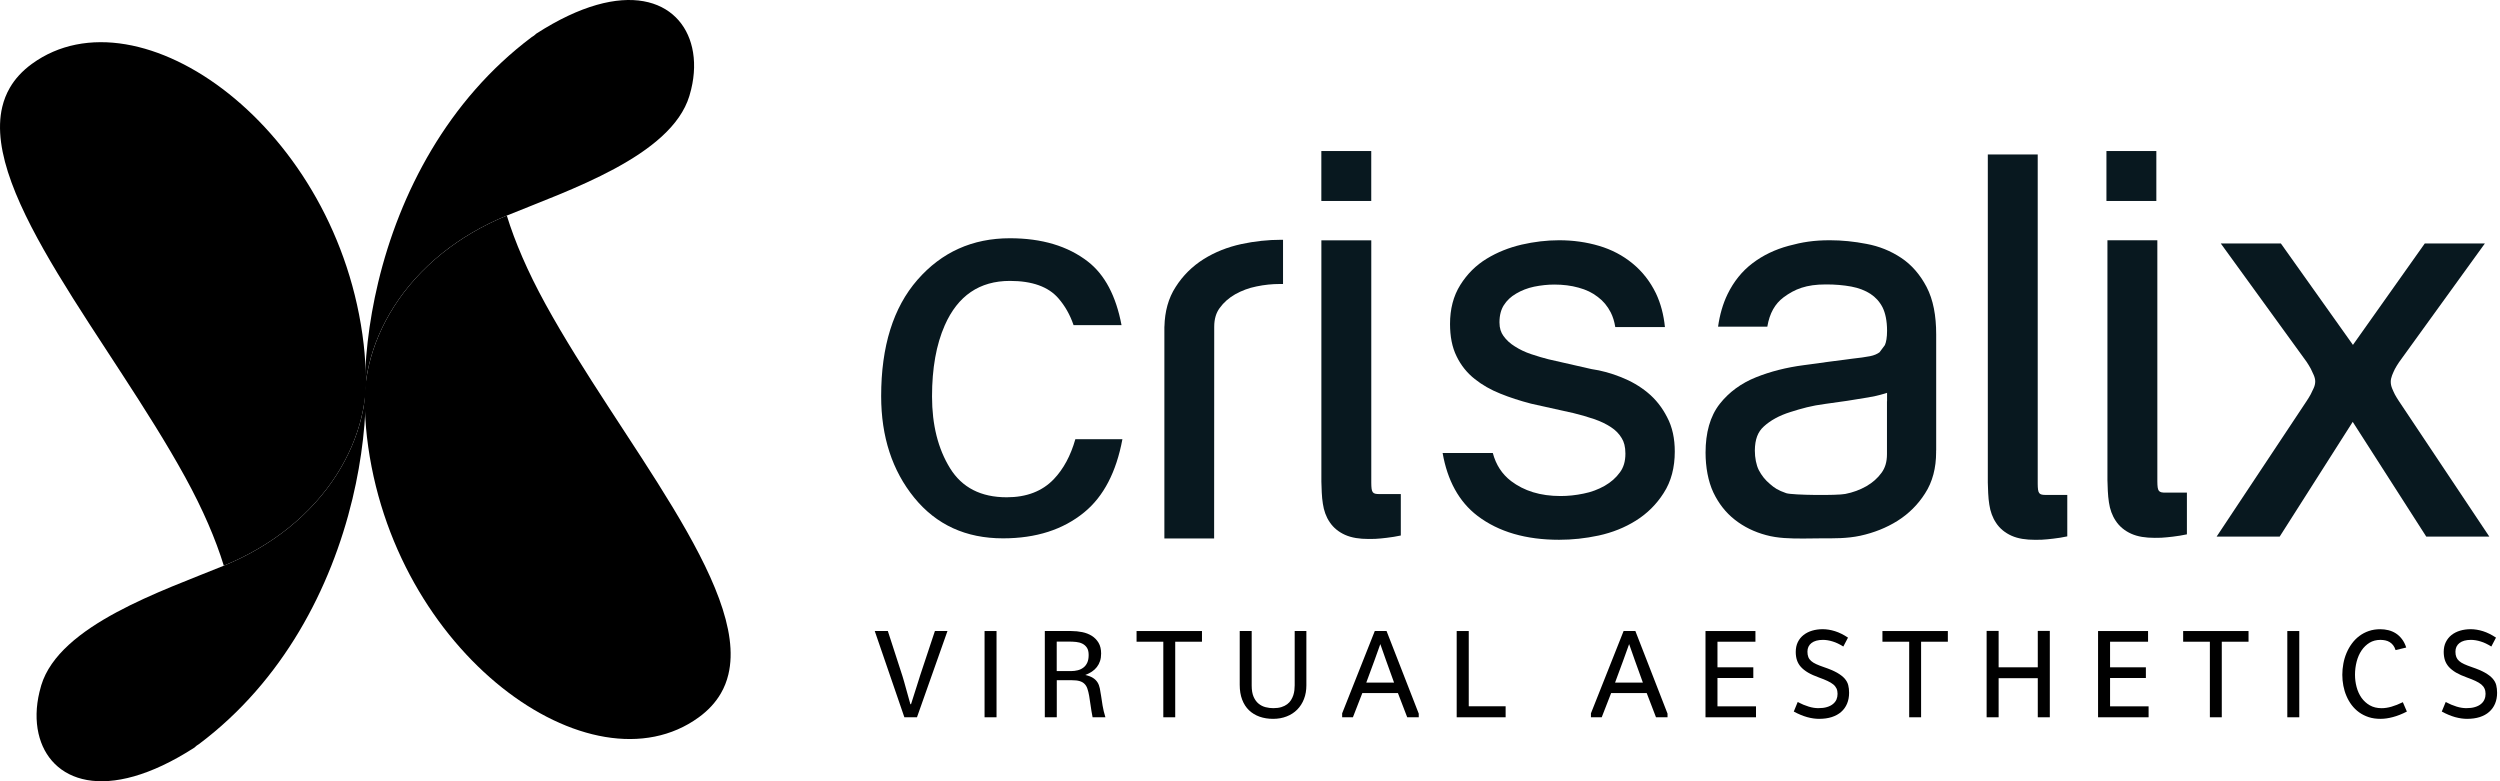
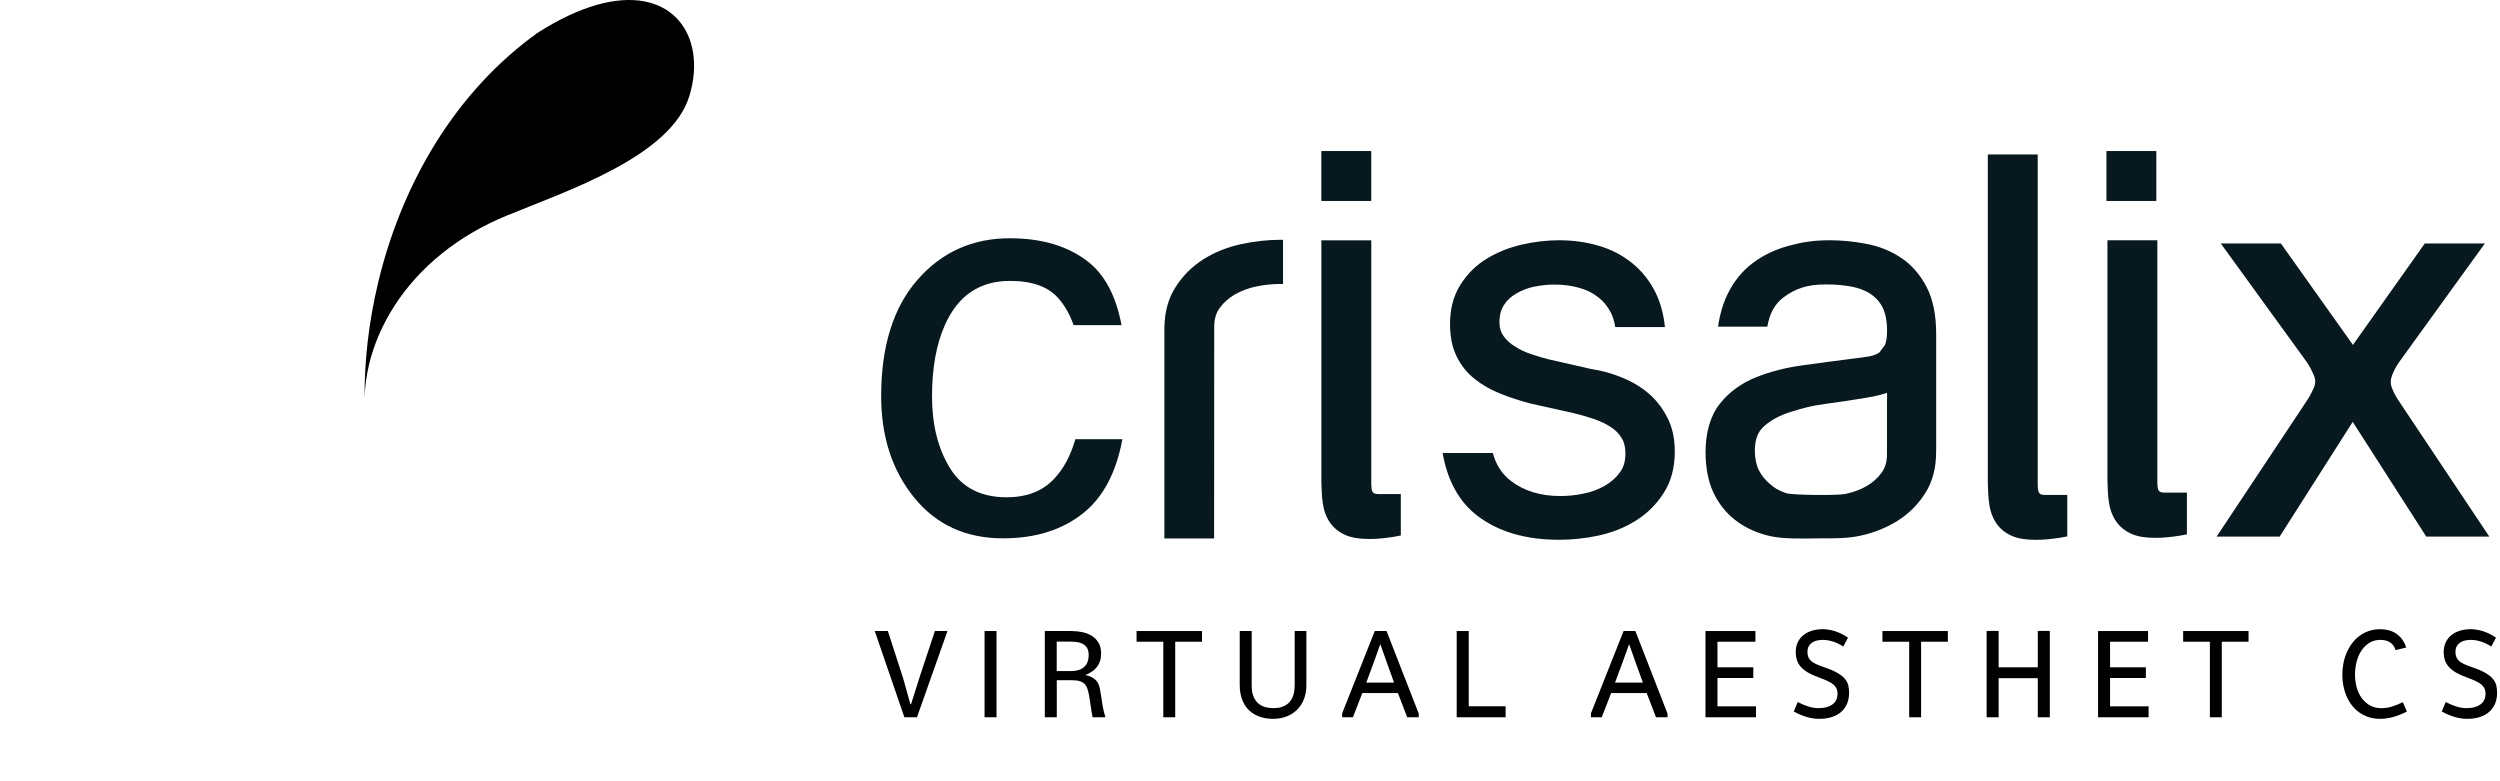
<svg xmlns="http://www.w3.org/2000/svg" width="80" height="25" viewBox="0 0 80 25" fill="none">
  <path d="M29.917 20.193H30.319L29.343 22.953H28.94L27.992 20.193H28.411L28.876 21.627C28.88 21.642 28.887 21.666 28.898 21.7C28.907 21.733 28.919 21.773 28.933 21.819C28.945 21.864 28.959 21.914 28.974 21.967C28.989 22.021 29.004 22.074 29.018 22.125C29.052 22.25 29.09 22.387 29.132 22.534H29.153C29.201 22.381 29.245 22.242 29.286 22.116C29.303 22.062 29.32 22.009 29.337 21.956C29.354 21.902 29.369 21.852 29.384 21.807C29.398 21.762 29.41 21.723 29.421 21.69C29.431 21.657 29.439 21.635 29.442 21.622L29.917 20.193Z" fill="black" />
  <path d="M31.506 22.953V20.193H31.889V22.953H31.506Z" fill="black" />
  <path d="M33.434 22.953V20.193H34.28C34.4 20.193 34.517 20.205 34.632 20.228C34.747 20.251 34.848 20.291 34.938 20.347C35.027 20.403 35.099 20.478 35.154 20.569C35.209 20.662 35.236 20.777 35.236 20.913C35.236 21.002 35.225 21.082 35.201 21.153C35.178 21.224 35.144 21.288 35.1 21.345C35.056 21.401 35.004 21.45 34.941 21.492C34.879 21.533 34.808 21.569 34.73 21.599C34.834 21.623 34.916 21.655 34.977 21.694C35.038 21.733 35.085 21.78 35.12 21.835C35.155 21.89 35.179 21.954 35.194 22.027C35.209 22.099 35.223 22.181 35.236 22.273C35.249 22.365 35.265 22.468 35.283 22.58C35.301 22.693 35.332 22.818 35.373 22.953H34.963C34.935 22.811 34.914 22.683 34.899 22.569C34.884 22.455 34.869 22.354 34.853 22.266C34.837 22.178 34.819 22.102 34.797 22.039C34.776 21.976 34.745 21.924 34.704 21.884C34.664 21.843 34.612 21.814 34.548 21.795C34.484 21.776 34.402 21.767 34.302 21.767H33.817V22.953H33.434V22.953ZM33.815 21.475H34.269C34.348 21.475 34.422 21.466 34.491 21.448C34.561 21.43 34.62 21.4 34.672 21.36C34.724 21.32 34.764 21.267 34.794 21.201C34.823 21.136 34.837 21.055 34.837 20.96C34.837 20.861 34.819 20.783 34.781 20.726C34.743 20.669 34.694 20.626 34.635 20.597C34.574 20.567 34.508 20.549 34.434 20.542C34.36 20.535 34.288 20.531 34.218 20.531H33.815V21.475Z" fill="black" />
  <path d="M37.607 22.953H37.226V20.535H36.37V20.193H38.463V20.535H37.607V22.953Z" fill="black" />
  <path d="M41.804 20.193V21.928C41.804 22.09 41.779 22.237 41.727 22.369C41.676 22.501 41.603 22.614 41.509 22.709C41.416 22.802 41.304 22.875 41.172 22.926C41.041 22.977 40.898 23.003 40.739 23.003C40.582 23.003 40.438 22.98 40.307 22.934C40.176 22.887 40.063 22.819 39.969 22.729C39.874 22.638 39.801 22.525 39.749 22.388C39.697 22.253 39.671 22.095 39.671 21.915V20.193H40.054V21.939C40.054 22.084 40.074 22.203 40.115 22.297C40.156 22.391 40.21 22.465 40.276 22.518C40.342 22.572 40.416 22.609 40.499 22.63C40.582 22.651 40.665 22.661 40.748 22.661C40.848 22.661 40.933 22.649 41.005 22.627C41.077 22.604 41.138 22.574 41.189 22.536C41.24 22.497 41.281 22.454 41.312 22.404C41.343 22.353 41.368 22.301 41.386 22.247C41.403 22.193 41.415 22.138 41.421 22.084C41.426 22.029 41.43 21.977 41.43 21.929V20.193H41.804V20.193Z" fill="black" />
  <path d="M42.949 22.827L43.993 20.193H44.37L45.4 22.837V22.953H45.031L44.734 22.179H43.594L43.293 22.953H42.949V22.827ZM43.981 21.139L43.721 21.843H44.61L44.356 21.139L44.17 20.611L43.981 21.139Z" fill="black" />
  <path d="M46.614 22.953V20.193H47V22.601H48.18V22.953H46.614Z" fill="black" />
  <path d="M50.91 22.827L51.955 20.193H52.332L53.361 22.837V22.953H52.992L52.695 22.179H51.556L51.255 22.953H50.91V22.827ZM51.942 21.139L51.682 21.843H52.572L52.318 21.139L52.132 20.611L51.942 21.139Z" fill="black" />
  <path d="M56.192 22.953H54.576V20.193H56.174V20.535H54.959V21.354H56.106V21.696H54.959V22.603H56.192V22.953Z" fill="black" />
  <path d="M58.186 22.661C58.293 22.661 58.385 22.65 58.463 22.626C58.54 22.603 58.605 22.57 58.654 22.529C58.705 22.488 58.742 22.44 58.767 22.385C58.79 22.329 58.802 22.269 58.802 22.204C58.802 22.139 58.791 22.082 58.769 22.033C58.746 21.985 58.712 21.94 58.664 21.901C58.616 21.862 58.555 21.825 58.479 21.79C58.404 21.754 58.313 21.718 58.207 21.68C58.069 21.63 57.952 21.578 57.858 21.523C57.763 21.467 57.687 21.406 57.628 21.341C57.569 21.275 57.528 21.203 57.502 21.124C57.476 21.046 57.464 20.958 57.464 20.861C57.464 20.743 57.486 20.638 57.53 20.548C57.574 20.457 57.636 20.381 57.714 20.32C57.792 20.259 57.883 20.212 57.988 20.181C58.093 20.15 58.206 20.134 58.327 20.134C58.454 20.134 58.585 20.156 58.72 20.198C58.856 20.241 58.994 20.309 59.136 20.404L58.986 20.689C58.867 20.614 58.753 20.559 58.645 20.527C58.535 20.493 58.432 20.476 58.335 20.476C58.176 20.476 58.053 20.51 57.967 20.577C57.881 20.644 57.838 20.736 57.838 20.855C57.838 20.921 57.848 20.978 57.866 21.025C57.884 21.072 57.914 21.114 57.956 21.151C57.997 21.188 58.052 21.222 58.118 21.252C58.185 21.283 58.268 21.315 58.367 21.349C58.54 21.407 58.679 21.467 58.785 21.526C58.89 21.587 58.972 21.649 59.029 21.714C59.086 21.78 59.124 21.849 59.143 21.923C59.162 21.997 59.171 22.079 59.171 22.169C59.171 22.298 59.149 22.414 59.106 22.517C59.063 22.619 59.001 22.707 58.919 22.779C58.837 22.852 58.736 22.907 58.617 22.946C58.498 22.984 58.363 23.003 58.21 23.003C58.091 23.003 57.964 22.985 57.829 22.948C57.694 22.91 57.551 22.851 57.401 22.77L57.526 22.465C57.652 22.531 57.77 22.579 57.879 22.612C57.987 22.645 58.09 22.661 58.186 22.661Z" fill="black" />
  <path d="M61.475 22.953H61.094V20.535H60.238V20.193H62.331V20.535H61.475V22.953Z" fill="black" />
  <path d="M65.594 22.953H65.209V21.702H63.956V22.953H63.572V20.189H63.956V21.354H65.209V20.189H65.594V22.953Z" fill="black" />
  <path d="M68.755 22.953H67.138V20.193H68.738V20.535H67.522V21.354H68.668V21.696H67.522V22.603H68.755V22.953Z" fill="black" />
  <path d="M71.097 22.953H70.716V20.535H69.861V20.193H71.953V20.535H71.097V22.953Z" fill="black" />
-   <path d="M73.194 22.953V20.193H73.577V22.953H73.194Z" fill="black" />
  <path d="M77.02 22.77C76.864 22.85 76.715 22.909 76.574 22.946C76.433 22.984 76.3 23.003 76.175 23.003C76.037 23.003 75.911 22.985 75.797 22.948C75.683 22.91 75.581 22.859 75.491 22.794C75.401 22.729 75.322 22.651 75.254 22.562C75.187 22.474 75.131 22.376 75.087 22.272C75.042 22.169 75.009 22.058 74.987 21.943C74.965 21.828 74.954 21.712 74.954 21.594C74.954 21.473 74.965 21.353 74.988 21.234C75.01 21.114 75.044 21.001 75.09 20.893C75.136 20.785 75.193 20.684 75.262 20.592C75.33 20.499 75.409 20.419 75.499 20.352C75.589 20.284 75.689 20.231 75.8 20.193C75.912 20.154 76.034 20.135 76.167 20.135C76.257 20.135 76.344 20.145 76.428 20.166C76.513 20.187 76.591 20.22 76.664 20.266C76.737 20.312 76.802 20.373 76.86 20.448C76.918 20.523 76.965 20.614 76.999 20.721L76.658 20.803C76.638 20.739 76.612 20.686 76.579 20.645C76.545 20.603 76.508 20.57 76.466 20.545C76.425 20.52 76.379 20.503 76.328 20.492C76.279 20.482 76.227 20.476 76.174 20.476C76.042 20.476 75.925 20.507 75.824 20.568C75.724 20.63 75.639 20.712 75.57 20.814C75.5 20.917 75.448 21.036 75.413 21.171C75.378 21.306 75.36 21.446 75.36 21.591C75.36 21.726 75.377 21.857 75.411 21.985C75.445 22.113 75.497 22.227 75.567 22.328C75.638 22.427 75.726 22.509 75.833 22.57C75.94 22.631 76.066 22.662 76.213 22.662C76.31 22.662 76.415 22.646 76.527 22.614C76.639 22.582 76.76 22.534 76.891 22.47L77.02 22.77Z" fill="black" />
  <path d="M78.922 22.661C79.029 22.661 79.121 22.65 79.198 22.626C79.276 22.603 79.34 22.57 79.39 22.529C79.44 22.488 79.478 22.44 79.501 22.385C79.526 22.329 79.538 22.269 79.538 22.204C79.538 22.139 79.527 22.082 79.504 22.033C79.482 21.984 79.447 21.94 79.4 21.901C79.352 21.862 79.29 21.825 79.215 21.79C79.139 21.754 79.049 21.718 78.943 21.68C78.804 21.63 78.688 21.578 78.593 21.523C78.499 21.467 78.422 21.406 78.363 21.341C78.305 21.275 78.263 21.203 78.237 21.124C78.212 21.046 78.199 20.958 78.199 20.861C78.199 20.743 78.221 20.638 78.266 20.548C78.311 20.457 78.372 20.381 78.449 20.32C78.527 20.259 78.619 20.212 78.724 20.181C78.829 20.15 78.942 20.134 79.063 20.134C79.189 20.134 79.32 20.156 79.456 20.198C79.591 20.241 79.73 20.309 79.872 20.404L79.722 20.689C79.603 20.614 79.489 20.559 79.38 20.527C79.271 20.493 79.168 20.476 79.07 20.476C78.912 20.476 78.789 20.51 78.703 20.577C78.617 20.644 78.574 20.736 78.574 20.855C78.574 20.921 78.583 20.978 78.602 21.025C78.62 21.072 78.649 21.114 78.691 21.151C78.733 21.188 78.787 21.222 78.854 21.252C78.921 21.283 79.004 21.315 79.103 21.349C79.276 21.407 79.415 21.467 79.52 21.526C79.626 21.587 79.707 21.649 79.764 21.714C79.822 21.78 79.86 21.849 79.879 21.923C79.897 21.997 79.907 22.079 79.907 22.169C79.907 22.298 79.885 22.414 79.842 22.517C79.799 22.619 79.736 22.707 79.654 22.779C79.573 22.852 79.472 22.907 79.353 22.946C79.234 22.984 79.098 23.003 78.946 23.003C78.827 23.003 78.701 22.985 78.564 22.948C78.43 22.91 78.287 22.851 78.137 22.77L78.262 22.465C78.388 22.531 78.506 22.579 78.614 22.612C78.723 22.645 78.826 22.661 78.922 22.661Z" fill="black" />
  <path d="M79.658 17.171H77.64L75.29 13.504V13.495L72.95 17.171H70.932L73.813 12.832C73.863 12.756 73.907 12.684 73.945 12.614C73.977 12.551 74.008 12.485 74.04 12.415C74.071 12.346 74.087 12.276 74.087 12.206C74.087 12.143 74.071 12.075 74.04 12.003C74.008 11.93 73.977 11.862 73.945 11.799C73.907 11.729 73.863 11.657 73.813 11.581L71.065 7.791H72.988L75.291 11.032V11.041L77.593 7.791H79.516L76.769 11.591C76.718 11.666 76.674 11.739 76.636 11.809C76.604 11.872 76.575 11.94 76.546 12.012C76.518 12.085 76.504 12.153 76.504 12.216C76.504 12.286 76.518 12.355 76.546 12.425C76.575 12.494 76.604 12.561 76.636 12.623C76.674 12.693 76.718 12.765 76.769 12.841L79.658 17.171Z" fill="#08181F" />
  <path d="M69.003 4.833H67.406V6.431H69.003V4.833Z" fill="#08181F" />
  <path d="M69.324 15.763C69.318 15.764 69.312 15.764 69.31 15.764C69.069 15.767 69.038 15.723 69.035 15.402V7.688H67.438V15.366L67.45 15.71C67.456 15.838 67.468 15.96 67.486 16.077C67.518 16.296 67.589 16.497 67.704 16.667C67.821 16.848 67.996 16.988 68.196 17.078C68.407 17.174 68.659 17.211 68.951 17.211C69.104 17.211 69.231 17.208 69.346 17.193C69.432 17.183 69.615 17.167 69.758 17.141L69.981 17.099V15.764H69.324V15.763Z" fill="#08181F" />
  <path d="M65.496 15.837C65.49 15.838 65.484 15.838 65.482 15.838C65.241 15.84 65.21 15.797 65.207 15.478V4.943H63.61V15.442L63.622 15.784C63.628 15.911 63.639 16.032 63.658 16.148C63.69 16.366 63.761 16.566 63.876 16.735C63.993 16.915 64.168 17.053 64.368 17.143C64.58 17.238 64.831 17.274 65.123 17.274C65.276 17.274 65.403 17.272 65.518 17.257C65.604 17.247 65.787 17.231 65.93 17.206L66.153 17.164V15.837L65.496 15.837Z" fill="#08181F" />
  <path d="M61.958 10.703C61.958 10.1 61.864 9.592 61.65 9.181C61.444 8.789 61.172 8.472 60.835 8.25C60.504 8.03 60.134 7.879 59.725 7.804C59.336 7.728 58.944 7.688 58.554 7.688C58.038 7.688 57.67 7.748 57.238 7.866C56.802 7.983 56.413 8.17 56.08 8.424C55.742 8.679 55.476 9.015 55.283 9.411C55.132 9.721 55.032 10.071 54.978 10.454H56.554C56.627 10.019 56.801 9.721 57.071 9.517C57.434 9.247 57.802 9.102 58.421 9.102C58.715 9.1 58.989 9.124 59.241 9.17C59.479 9.215 59.683 9.293 59.855 9.404C60.018 9.512 60.146 9.65 60.243 9.838C60.33 10.015 60.386 10.262 60.386 10.588C60.386 10.795 60.358 10.949 60.317 11.042L60.146 11.272C60.073 11.326 59.976 11.371 59.841 11.398C59.685 11.429 59.502 11.452 59.289 11.476C58.721 11.544 58.273 11.613 57.729 11.684C57.163 11.757 56.651 11.889 56.192 12.073C55.718 12.263 55.327 12.549 55.032 12.924C54.72 13.321 54.578 13.854 54.578 14.484C54.578 14.944 54.659 15.401 54.828 15.76C54.994 16.107 55.221 16.402 55.514 16.631C55.803 16.859 56.141 17.024 56.518 17.124C56.891 17.226 57.285 17.233 57.704 17.233C57.835 17.232 58.17 17.227 58.272 17.227C58.687 17.227 59.105 17.235 59.532 17.143C59.968 17.047 60.363 16.89 60.717 16.669C61.075 16.444 61.373 16.149 61.6 15.792C61.843 15.419 61.956 14.969 61.956 14.469C61.956 14.451 61.955 14.434 61.955 14.416L61.958 14.417V10.703ZM60.385 12.841H60.383V13.526C60.383 13.53 60.383 13.532 60.383 13.535V14.533C60.383 14.788 60.321 14.975 60.211 15.127C60.083 15.303 59.926 15.441 59.724 15.559C59.518 15.675 59.294 15.759 59.051 15.806C58.799 15.859 57.368 15.847 57.16 15.782C56.889 15.687 56.786 15.616 56.639 15.488C56.488 15.363 56.371 15.216 56.281 15.042C56.2 14.882 56.155 14.648 56.155 14.419C56.158 14.05 56.255 13.817 56.439 13.65C56.652 13.454 56.934 13.297 57.29 13.186C57.657 13.07 57.961 12.982 58.415 12.924C58.887 12.862 59.345 12.793 59.789 12.716C59.943 12.691 60.12 12.652 60.313 12.594L60.386 12.571V12.841H60.385Z" fill="#08181F" />
  <path d="M53.346 13.347C53.19 13.041 52.982 12.776 52.728 12.567C52.477 12.359 52.191 12.194 51.874 12.069C51.561 11.944 51.246 11.856 50.925 11.81L49.551 11.497C49.388 11.457 49.204 11.401 48.998 11.333C48.804 11.268 48.63 11.185 48.472 11.083C48.322 10.991 48.202 10.879 48.109 10.748C48.03 10.637 47.983 10.505 47.983 10.317C47.983 10.08 48.036 9.902 48.123 9.765C48.221 9.612 48.349 9.492 48.515 9.396C48.689 9.293 48.878 9.219 49.09 9.174C49.311 9.129 49.529 9.106 49.739 9.106C50.017 9.106 50.278 9.138 50.515 9.205C50.754 9.269 50.955 9.365 51.13 9.502C51.305 9.632 51.438 9.793 51.544 9.998C51.613 10.134 51.661 10.291 51.689 10.467H53.278C53.237 10.067 53.142 9.707 52.989 9.385C52.806 9.009 52.557 8.689 52.242 8.431C51.933 8.176 51.571 7.986 51.171 7.868C50.772 7.749 50.345 7.688 49.892 7.688C49.493 7.688 49.094 7.736 48.692 7.828C48.284 7.924 47.913 8.072 47.577 8.277C47.232 8.486 46.95 8.767 46.733 9.113C46.506 9.471 46.401 9.895 46.401 10.364C46.401 10.76 46.465 11.109 46.612 11.404C46.749 11.688 46.944 11.933 47.193 12.129C47.43 12.319 47.704 12.474 48.014 12.598C48.313 12.719 48.639 12.825 48.993 12.917L50.347 13.218C50.568 13.27 50.788 13.335 51.007 13.409C51.215 13.48 51.398 13.567 51.552 13.67C51.698 13.765 51.81 13.879 51.893 14.018C51.969 14.138 52.013 14.296 52.013 14.515C52.013 14.772 51.951 14.96 51.84 15.112C51.712 15.289 51.554 15.428 51.35 15.546C51.144 15.662 50.918 15.748 50.675 15.795C50.422 15.848 50.175 15.873 49.94 15.873C49.287 15.873 48.77 15.709 48.351 15.392C48.065 15.17 47.873 14.88 47.77 14.497H46.164C46.316 15.368 46.683 16.052 47.278 16.506C47.961 17.026 48.841 17.273 49.891 17.273C50.309 17.273 50.728 17.229 51.158 17.137C51.596 17.041 51.992 16.883 52.348 16.66C52.708 16.435 53.008 16.138 53.235 15.78C53.48 15.405 53.593 14.953 53.593 14.45C53.593 14.04 53.518 13.668 53.346 13.347Z" fill="#08181F" />
  <path d="M43.88 4.833H42.283V6.431H43.88V4.833Z" fill="#08181F" />
  <path d="M44.17 15.809C44.164 15.81 44.158 15.81 44.156 15.81C43.915 15.813 43.884 15.769 43.881 15.45V7.691H42.284V15.414L42.296 15.757C42.302 15.884 42.313 16.005 42.332 16.121C42.364 16.338 42.434 16.539 42.549 16.707C42.667 16.887 42.842 17.026 43.041 17.115C43.253 17.21 43.505 17.247 43.796 17.247C43.95 17.247 44.077 17.244 44.191 17.23C44.278 17.22 44.461 17.203 44.603 17.178L44.826 17.136V15.81H44.17V15.809Z" fill="#08181F" />
  <path d="M40.998 7.673C40.576 7.673 40.152 7.718 39.719 7.811C39.277 7.908 38.876 8.067 38.517 8.292C38.154 8.52 37.851 8.819 37.622 9.181C37.387 9.541 37.273 9.971 37.262 10.448H37.26V17.231H38.852L38.855 10.458C38.855 10.199 38.918 10.008 39.03 9.856C39.16 9.677 39.319 9.537 39.524 9.418C39.733 9.301 39.961 9.214 40.207 9.166C40.462 9.112 40.711 9.088 40.95 9.088C40.972 9.088 41.01 9.087 41.057 9.087V7.673C41.031 7.673 41.011 7.673 40.998 7.673Z" fill="#08181F" />
  <path d="M34.411 14.055C34.261 14.582 34.031 15.01 33.72 15.335C33.35 15.721 32.848 15.913 32.215 15.913C31.391 15.913 30.785 15.604 30.401 14.982C30.017 14.361 29.825 13.597 29.825 12.688C29.825 11.785 29.96 11.026 30.232 10.411C30.649 9.463 31.345 8.989 32.317 8.989C33.029 8.989 33.546 9.174 33.867 9.544C34.081 9.789 34.242 10.076 34.354 10.404H35.889C35.712 9.471 35.355 8.791 34.812 8.37C34.171 7.873 33.339 7.624 32.317 7.624C31.119 7.624 30.132 8.068 29.358 8.955C28.584 9.842 28.197 11.082 28.197 12.676C28.197 13.976 28.551 15.059 29.256 15.926C29.963 16.794 30.909 17.227 32.096 17.227C33.153 17.227 34.02 16.949 34.698 16.392C35.317 15.884 35.721 15.103 35.917 14.055L34.411 14.055Z" fill="#08181F" />
-   <path d="M14.153 8.102C12.876 9.126 12.11 10.415 11.812 11.659C11.742 11.95 11.698 12.239 11.678 12.521C11.677 12.554 11.673 12.616 11.67 12.683C11.67 12.659 11.67 12.636 11.67 12.613L11.669 12.615C11.669 12.652 11.668 12.69 11.668 12.727C11.668 12.773 11.671 12.835 11.671 12.852C11.679 13.245 11.701 13.623 11.742 13.98C12.543 20.904 18.923 25.455 22.358 22.956C22.67 22.729 22.903 22.472 23.068 22.187C23.178 21.998 23.257 21.796 23.308 21.582C23.98 18.783 19.841 14.076 17.455 9.73C16.883 8.688 16.48 7.747 16.218 6.898C15.422 7.225 14.735 7.636 14.153 8.102Z" fill="black" />
  <path d="M17.159 1.078C17.112 1.124 17.064 1.161 17.015 1.187C14.326 3.205 12.787 6.181 12.102 9.036C11.793 10.325 11.658 11.587 11.668 12.727C11.677 12.38 11.724 12.021 11.811 11.659C12.11 10.415 12.876 9.126 14.153 8.102C14.734 7.636 15.422 7.225 16.218 6.898L16.219 6.898C18.182 6.092 21.476 4.997 22.06 3.07C22.082 2.999 22.101 2.928 22.118 2.857C22.232 2.384 22.24 1.93 22.149 1.529C21.802 -0.003 20.011 -0.761 17.159 1.078Z" fill="black" />
-   <path d="M9.228 16.897C10.505 15.874 11.271 14.585 11.569 13.341C11.639 13.05 11.682 12.761 11.702 12.479C11.705 12.446 11.709 12.384 11.711 12.317C11.711 12.34 11.71 12.364 11.71 12.387L11.712 12.385C11.711 12.348 11.712 12.309 11.712 12.272C11.713 12.226 11.709 12.165 11.709 12.148C11.702 11.756 11.679 11.377 11.638 11.02C10.838 4.095 4.458 -0.456 1.022 2.043C0.71 2.27 0.477 2.527 0.313 2.812C0.203 3.002 0.124 3.204 0.073 3.418C-0.599 6.216 3.54 10.924 5.926 15.269C6.498 16.312 6.9 17.252 7.162 18.102C7.959 17.775 8.646 17.363 9.228 16.897Z" fill="black" />
-   <path d="M6.223 23.922C6.268 23.876 6.316 23.839 6.366 23.812C9.055 21.795 10.593 18.819 11.279 15.963C11.588 14.675 11.723 13.412 11.712 12.272C11.704 12.619 11.656 12.978 11.569 13.341C11.271 14.585 10.505 15.873 9.228 16.897C8.646 17.363 7.959 17.775 7.162 18.102C5.198 18.908 1.905 20.003 1.32 21.929C1.299 22.001 1.28 22.072 1.263 22.143C1.149 22.616 1.141 23.07 1.232 23.471C1.578 25.003 3.37 25.761 6.223 23.922Z" fill="black" />
</svg>